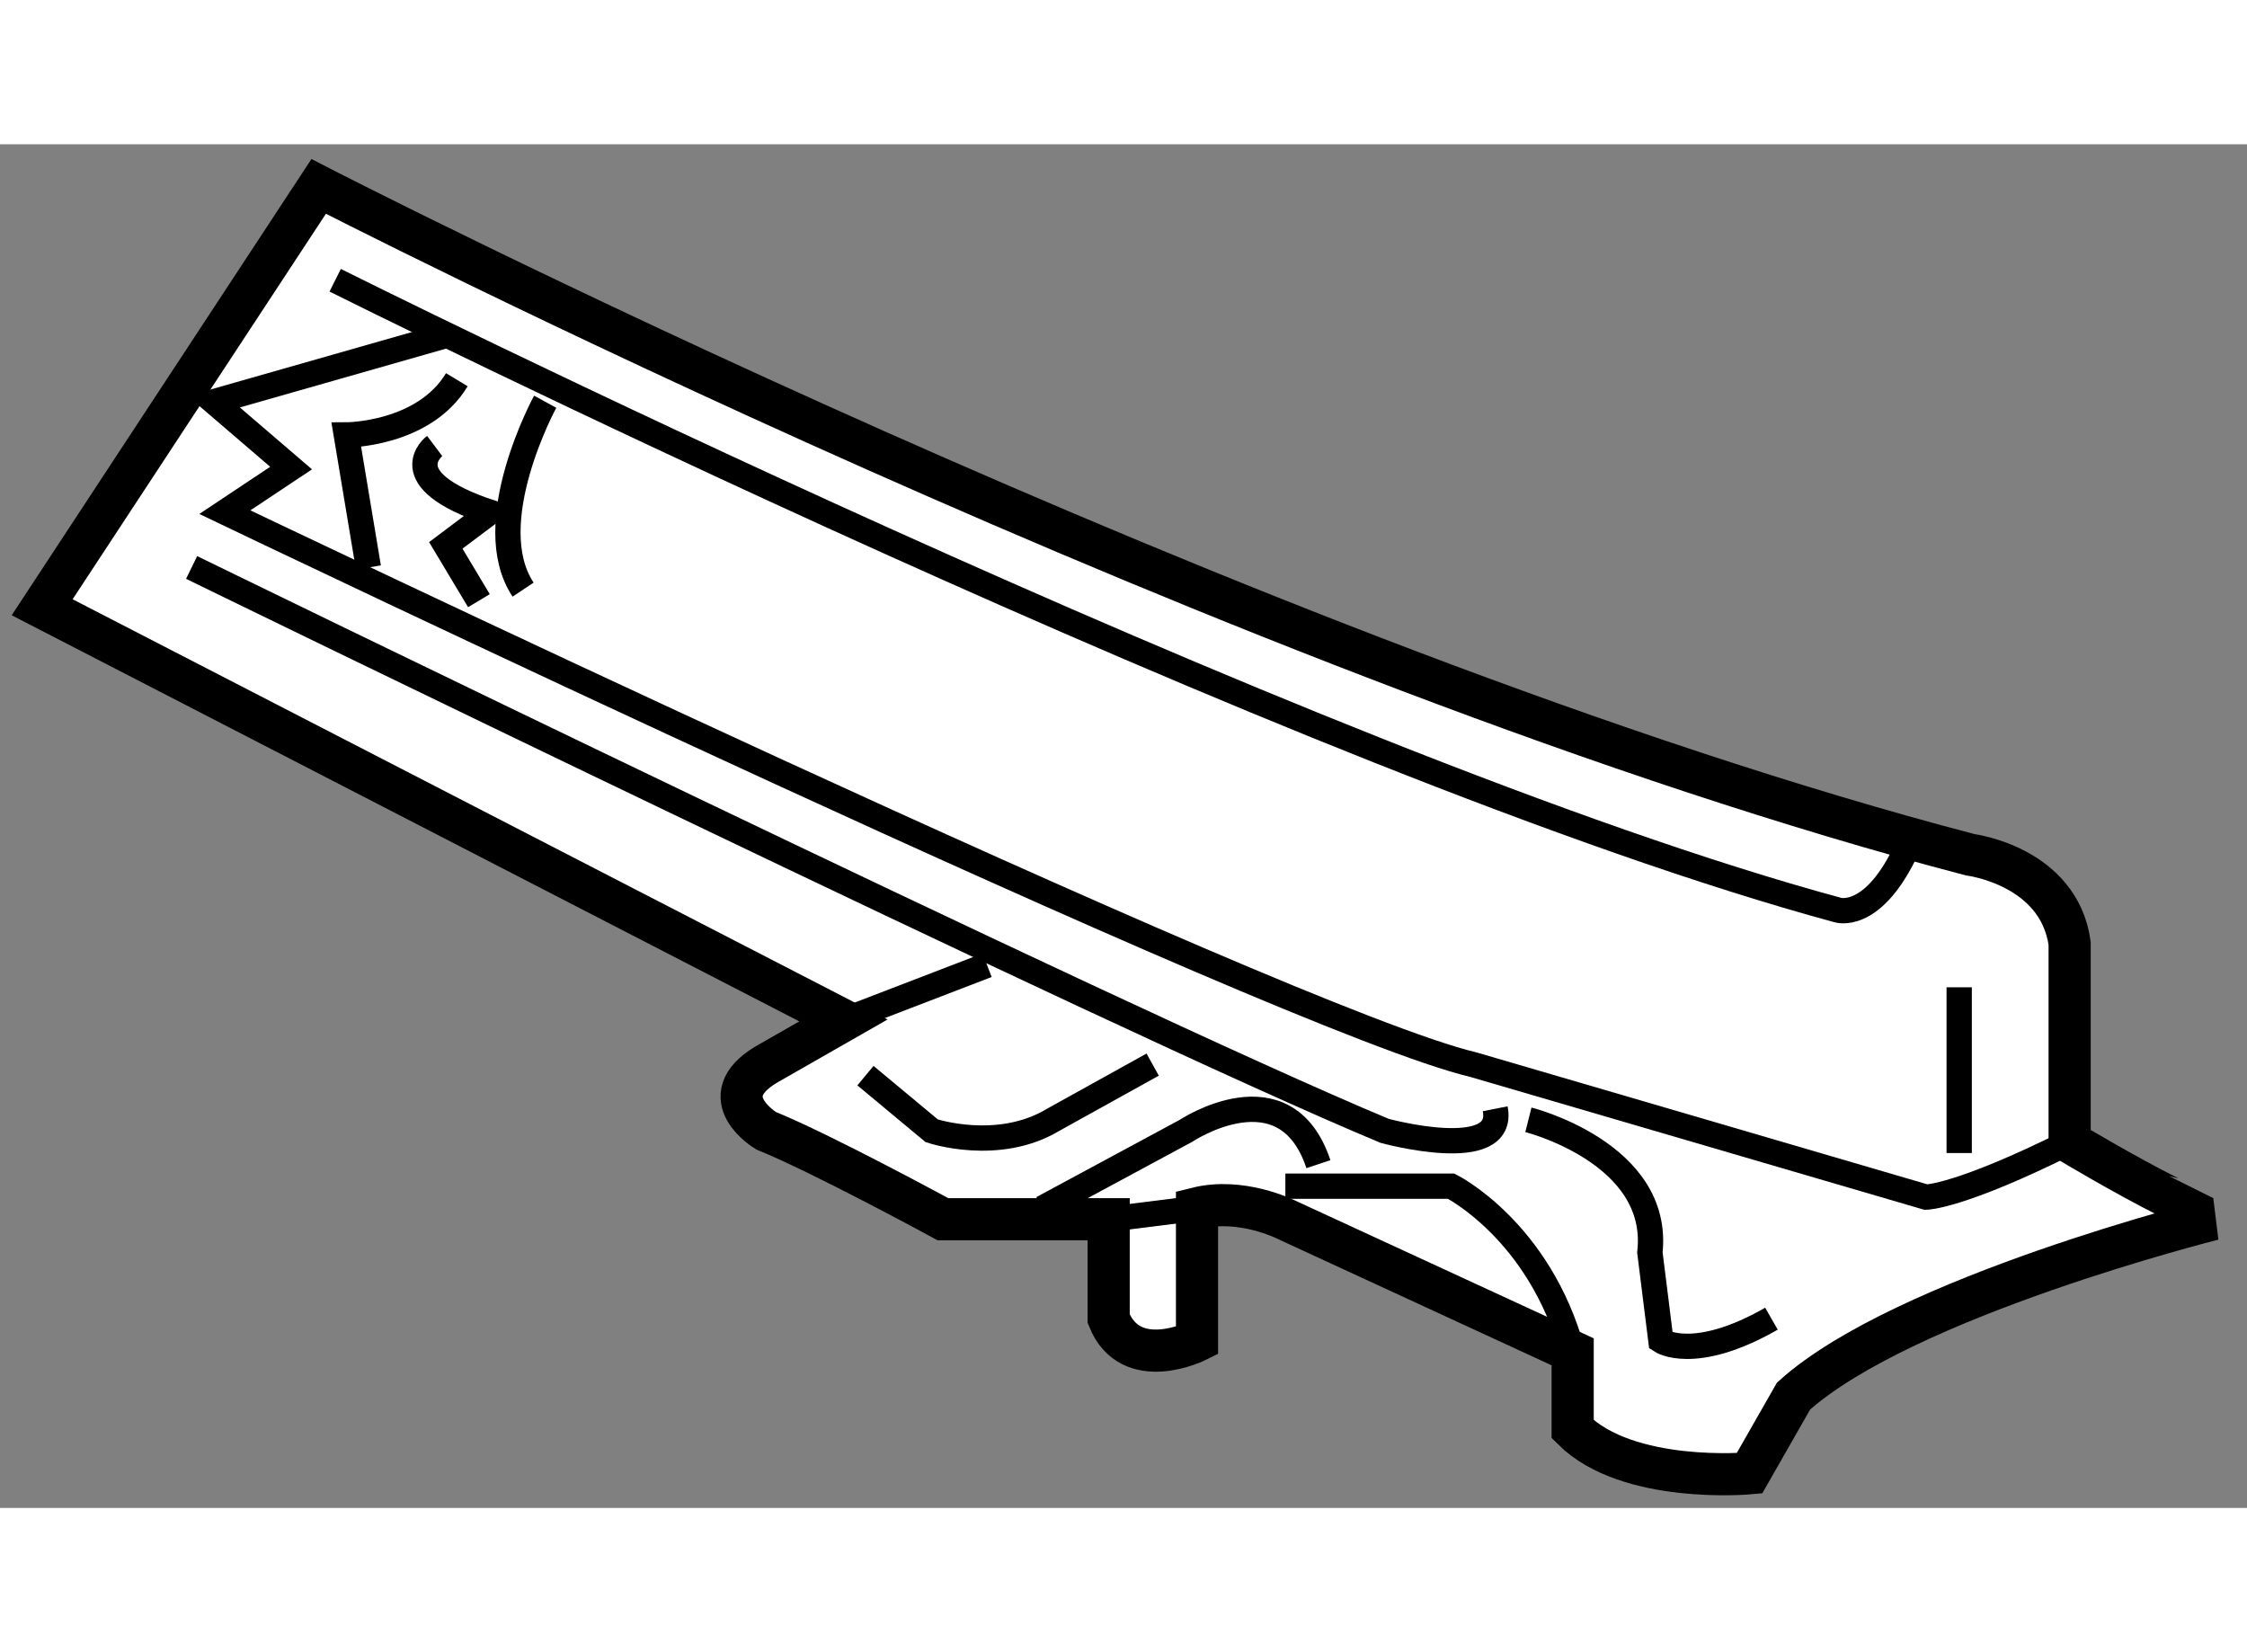
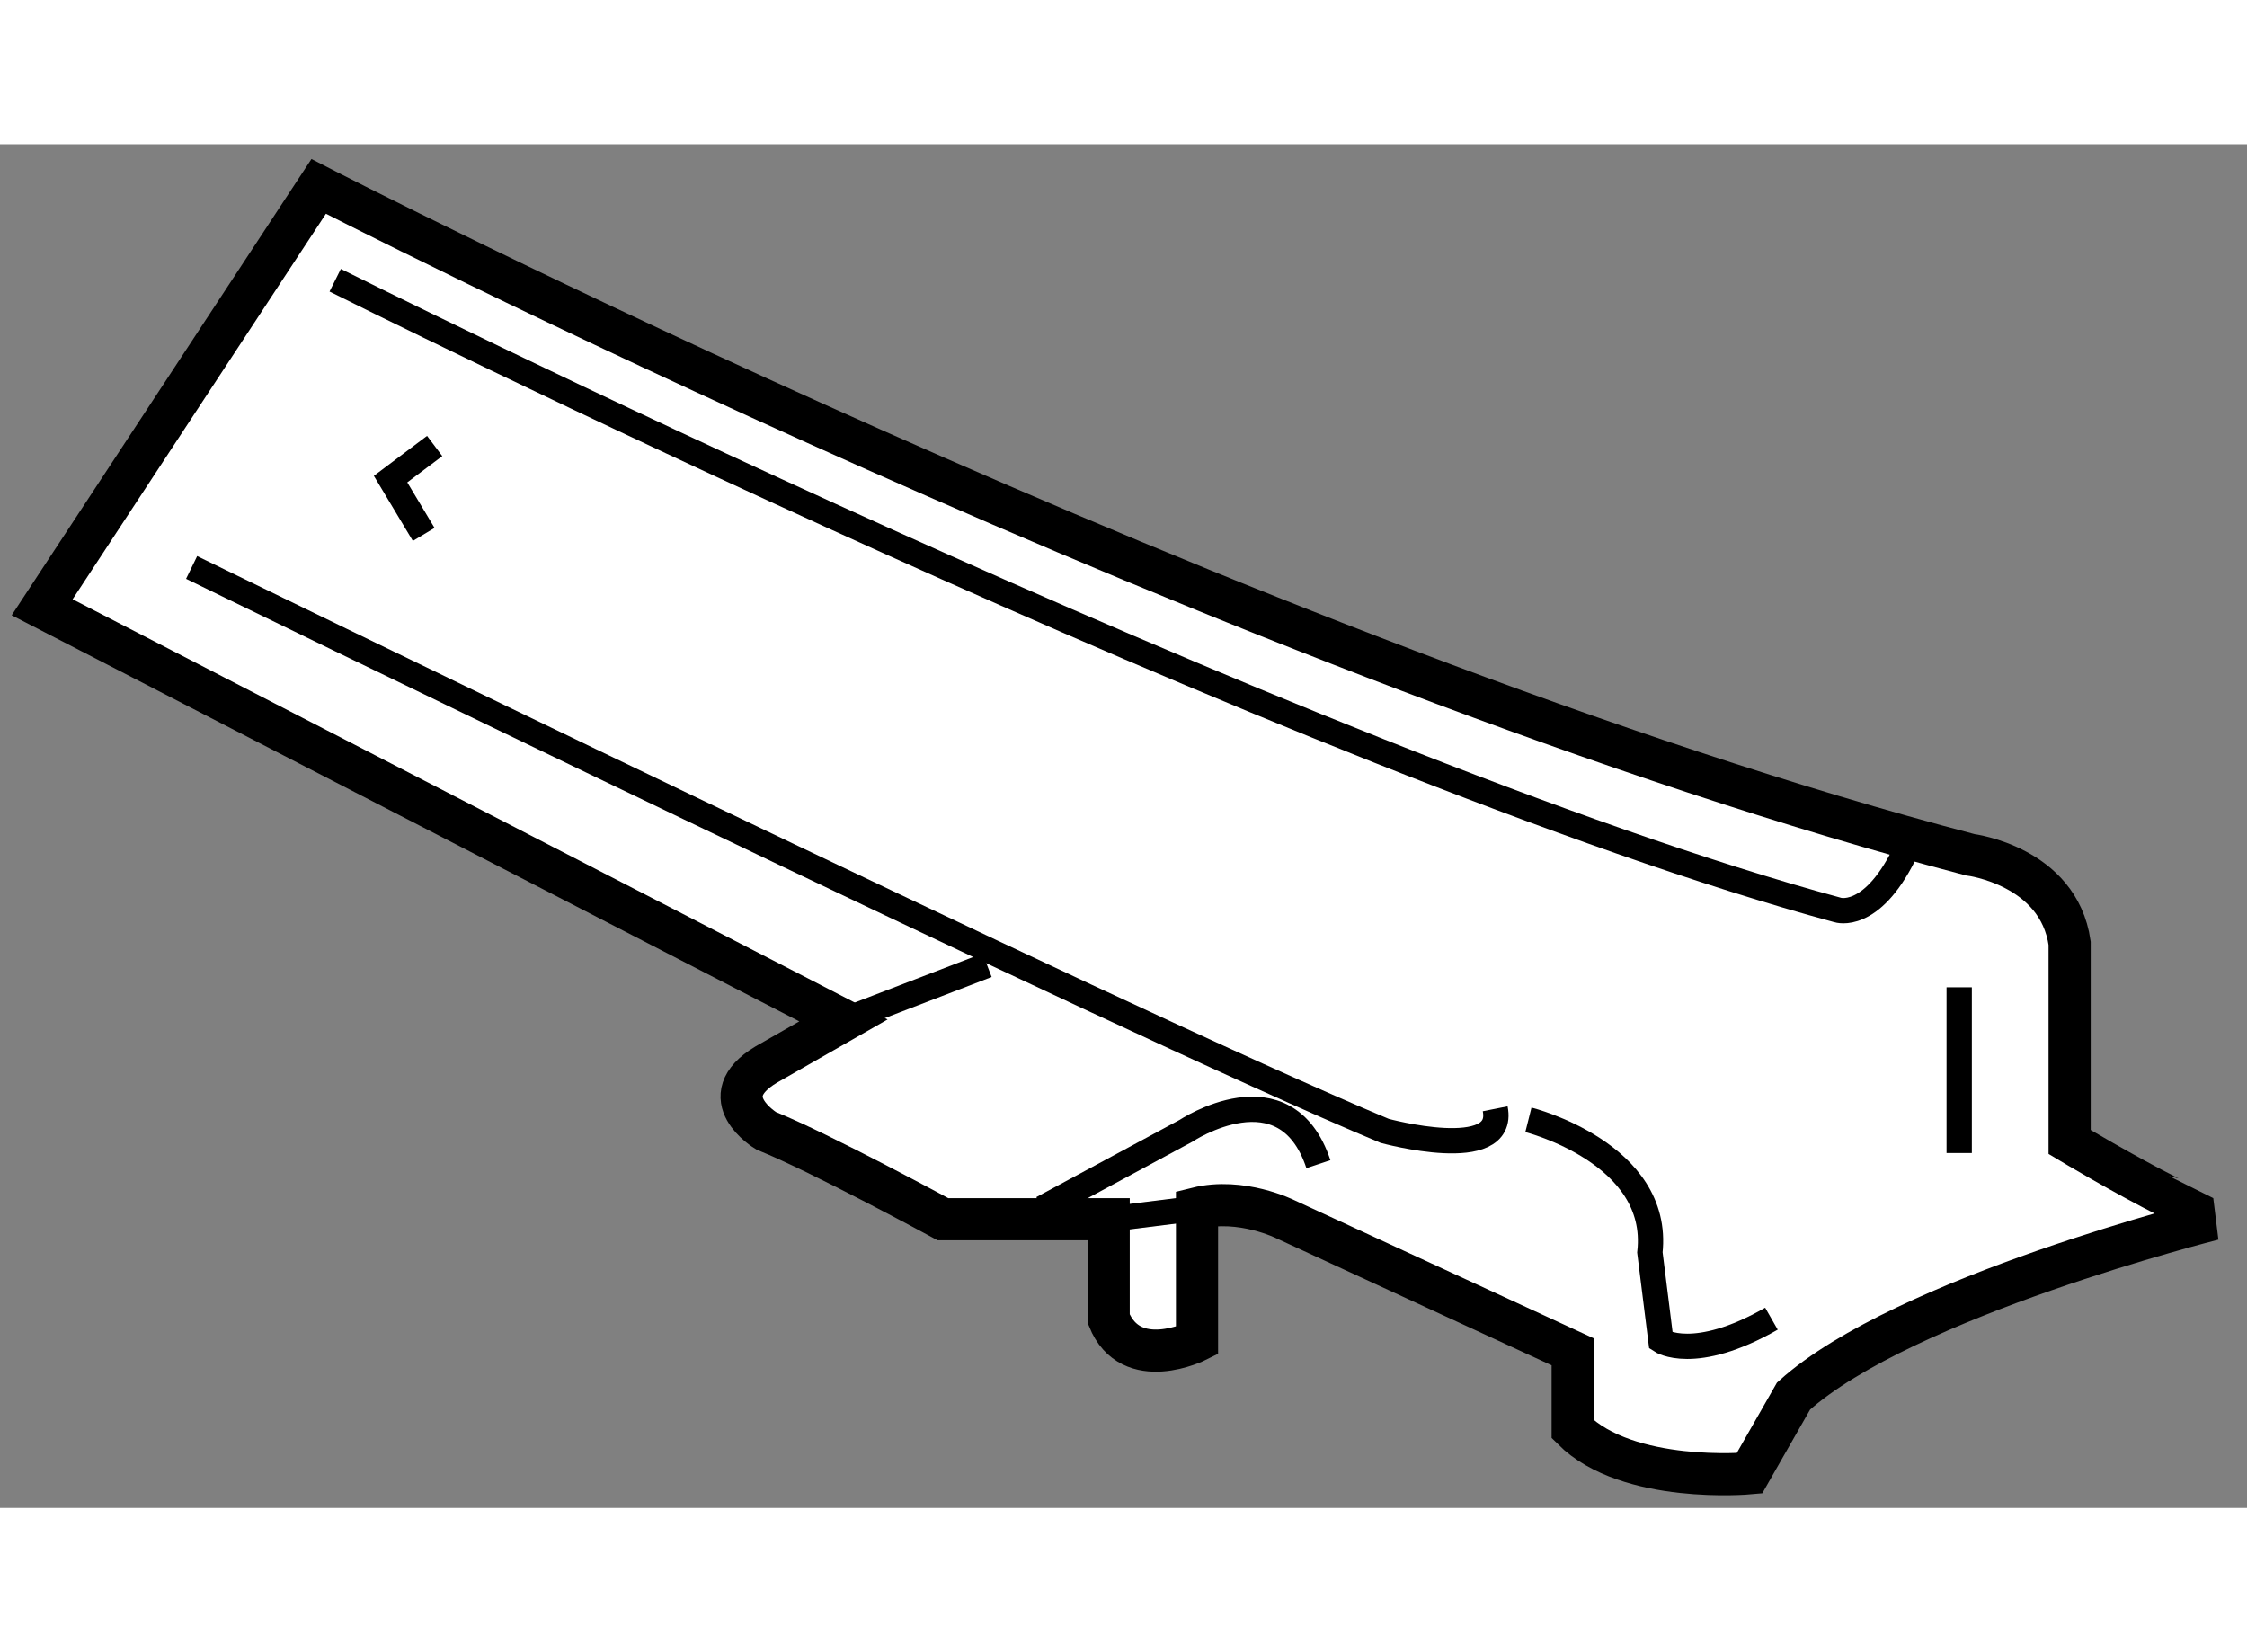
<svg xmlns="http://www.w3.org/2000/svg" version="1.1" x="0px" y="0px" width="244.8px" height="180px" viewBox="97.339 96.806 26.654 16.176" enable-background="new 0 0 244.8 180" xml:space="preserve">
  <rect x="97.339" y="96.806" width="26.654" height="16.176" fill="#808080" stroke="none" />
  <g>
    <path fill="#FFFFFF" stroke="#000000" stroke-width="0.5" d="M123.069,109.296c-0.525-0.262-1.18-0.655-1.18-0.655v-2.358    c-0.131-0.918-1.179-1.049-1.179-1.049c-8.518-2.227-19.591-7.928-19.591-7.928l-3.28,4.992l9.505,4.901l-0.917,0.524    c-0.655,0.393,0,0.785,0,0.785c0.654,0.264,2.097,1.049,2.097,1.049h1.966v1.18c0.262,0.655,1.048,0.262,1.048,0.262v-1.572    c0.524-0.131,1.049,0.131,1.049,0.131l3.407,1.572v0.918c0.655,0.655,2.097,0.523,2.097,0.523l0.523-0.916    c1.311-1.18,4.979-2.098,4.979-2.098S123.593,109.558,123.069,109.296z" />
    <line fill="none" stroke="#000000" stroke-width="0.3" x1="111.537" y1="109.427" x2="110.489" y2="109.558" />
    <path fill="none" stroke="#000000" stroke-width="0.3" d="M101.315,98.419c0,0,11.532,5.766,17.822,7.47    c0,0,0.394,0.132,0.786-0.655" />
    <line fill="none" stroke="#000000" stroke-width="0.3" x1="120.579" y1="106.806" x2="120.579" y2="108.772" />
-     <path fill="none" stroke="#000000" stroke-width="0.3" d="M103.806,99.86c0,0-0.786,1.441-0.262,2.229" />
-     <path fill="none" stroke="#000000" stroke-width="0.3" d="M102.627,99.075l-2.752,0.785l0.917,0.787l-0.786,0.523    c0,0,12.58,6.028,14.808,6.553l5.372,1.572c0,0,0.394,0,1.704-0.655" />
-     <path fill="none" stroke="#000000" stroke-width="0.3" d="M101.709,101.826l-0.262-1.572c0,0,0.917-0.001,1.311-0.655" />
-     <path fill="none" stroke="#000000" stroke-width="0.3" d="M102.495,100.385c0,0-0.523,0.394,0.655,0.786l-0.523,0.393l0.393,0.656    " />
+     <path fill="none" stroke="#000000" stroke-width="0.3" d="M102.495,100.385l-0.523,0.393l0.393,0.656    " />
    <path fill="none" stroke="#000000" stroke-width="0.3" d="M99.612,101.826c0,0,11.008,5.373,14.152,6.683    c0,0,1.441,0.394,1.311-0.262" />
-     <path fill="none" stroke="#000000" stroke-width="0.3" d="M112.586,109.165h1.966c0,0,1.048,0.524,1.441,1.965" />
    <path fill="none" stroke="#000000" stroke-width="0.3" d="M115.469,108.378c0,0,1.572,0.395,1.441,1.573l0.131,1.048    c0,0,0.394,0.263,1.311-0.262" />
-     <path fill="none" stroke="#000000" stroke-width="0.3" d="M107.605,107.854l0.786,0.654c0,0,0.787,0.264,1.442-0.131l1.179-0.654" />
    <line fill="none" stroke="#000000" stroke-width="0.3" x1="107.344" y1="107.199" x2="109.048" y2="106.544" />
    <path fill="none" stroke="#000000" stroke-width="0.3" d="M109.703,109.427l1.703-0.918c0,0,1.18-0.785,1.572,0.395" />
  </g>
</svg>